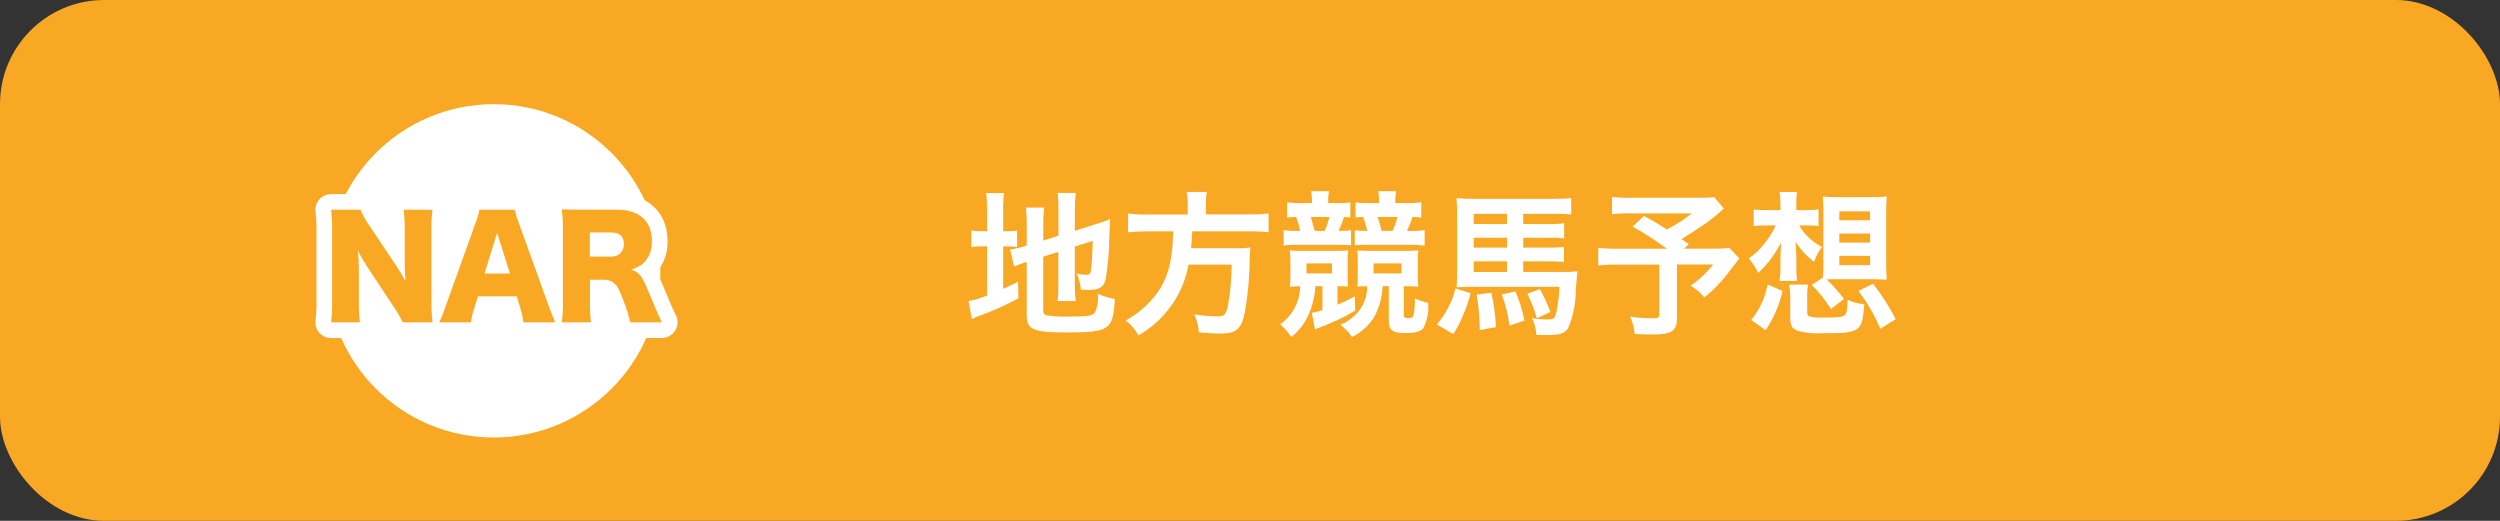
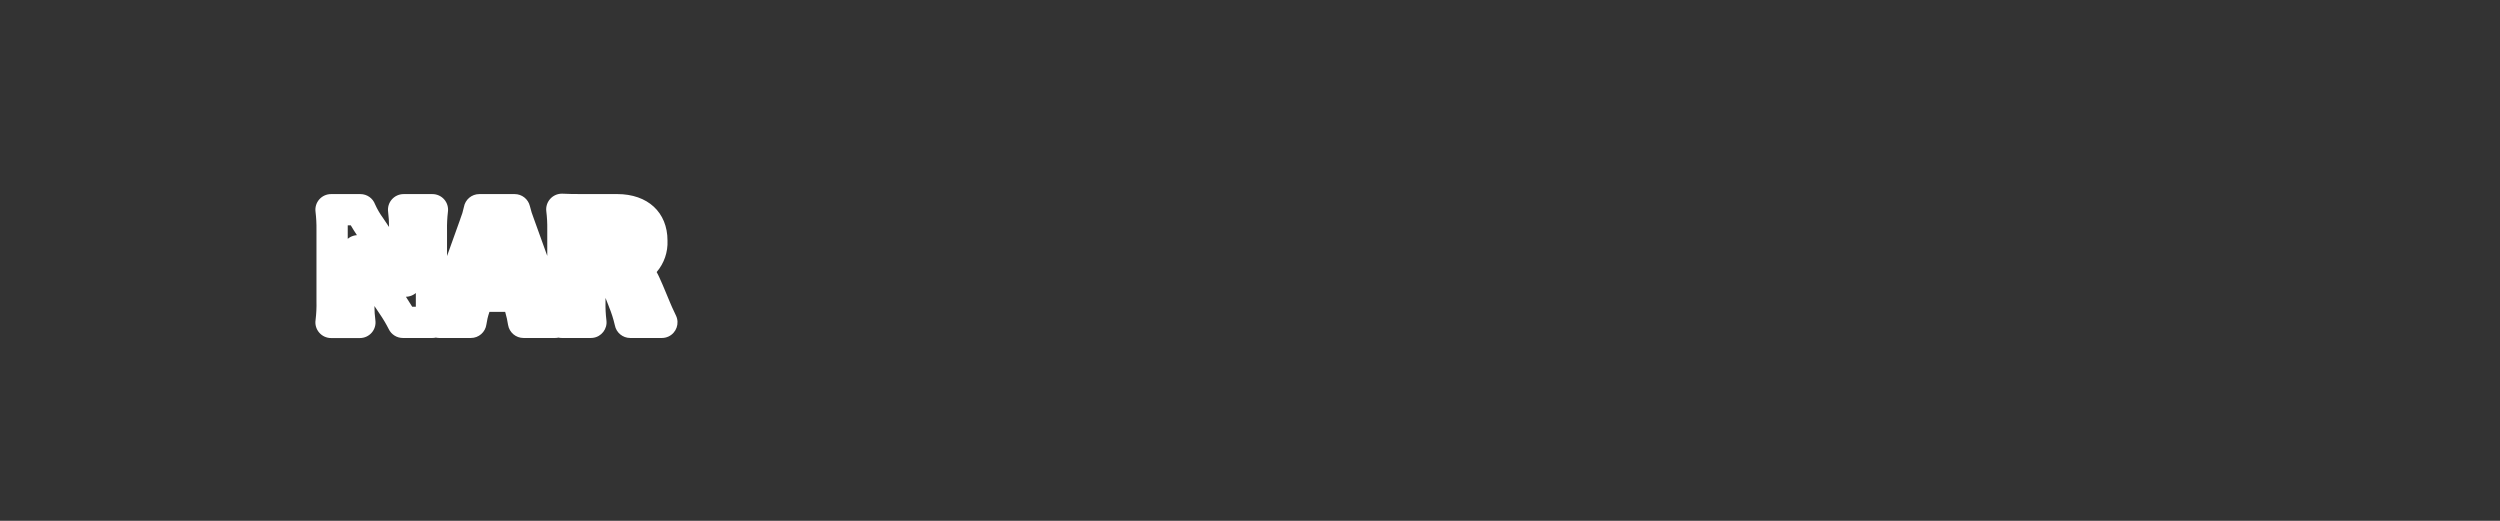
<svg xmlns="http://www.w3.org/2000/svg" id="_レイヤー_1" data-name="レイヤー_1" version="1.1" viewBox="0 0 240 50">
  <rect x="0" y="0" width="240" height="50" fill="#333333" stroke="none" />
  <defs>
    <style>
      .st0 {
        fill: #f9a824;
      }

      .st1 {
        fill: #fff;
      }
    </style>
  </defs>
  <g id="_グループ_1021" data-name="グループ_1021">
-     <rect id="_長方形_2094" data-name="長方形_2094" class="st0" y="0" width="240" height="50" rx="10" ry="10" />
-     <path id="_パス_664" data-name="パス_664" class="st1" d="M100.15,24.64l1.455-.465v3.18c.01.516-.015,1.032-.075,1.545h1.74c-.065-.497-.095-.999-.09-1.5v-3.735l1.725-.54c-.045,1.455-.1,2.385-.18,2.88-.06.315-.15.375-.525.375-.283-.011-.565-.051-.84-.12.225.487.36,1.01.4,1.545.375.03.51.03.705.03,1.095,0,1.5-.255,1.695-1.11.216-1.365.33-2.743.34-4.125.03-.81.045-.915.075-1.575-.399.179-.81.33-1.23.45l-2.16.675v-2.1c-.002-.511.028-1.022.09-1.53h-1.74c.06.498.085.999.075,1.5v2.61l-1.455.465v-1.635c-.004-.511.026-1.023.09-1.53h-1.77c.074.527.104,1.058.09,1.59v2.055l-.135.045c-.475.15-.962.261-1.455.33l.375,1.635c.298-.133.603-.249.915-.345.06-.015.165-.045.3-.09v5.16c0,1.32.66,1.605,3.69,1.605,4.275,0,4.59-.21,4.77-3.21-.561-.105-1.109-.271-1.635-.495.07.611-.025,1.229-.275,1.79-.225.315-.705.39-2.49.39-.682.024-1.364-.011-2.04-.105-.33-.06-.435-.165-.435-.465l0-5.18ZM94.765,22.195h-.345c-.392.014-.783-.011-1.17-.075v1.605c.387-.062.778-.087,1.17-.075h.345v4.71c-.571.251-1.171.432-1.785.54l.315,1.725c.225-.105.36-.165.78-.33,1.276-.455,2.513-1.012,3.7-1.665l-.045-1.59c-.675.345-.84.42-1.425.69v-4.08h.285c.351-.007.702.013,1.05.06v-1.575c-.332.054-.669.074-1.005.06h-.33v-1.92c-.018-.581.012-1.163.09-1.74h-1.725c.069.572.099,1.149.09,1.725l.005,1.935ZM114.025,20.595h-3.855c-.627.011-1.253-.023-1.875-.1v1.805c.623-.066,1.249-.096,1.875-.09h2.46c-.075,3.06-.585,4.8-1.875,6.345-.754.896-1.663,1.648-2.685,2.22.508.377.923.864,1.215,1.425,2.533-1.439,4.297-3.928,4.815-6.795h4.14c-.002,1.262-.112,2.522-.33,3.765-.195,1.03-.345,1.2-1.01,1.2-.754-.005-1.506-.071-2.25-.195.253.548.402,1.138.44,1.74,1.155.09,1.5.105,2.025.105,1.5,0,2-.375,2.34-1.8.327-1.736.497-3.498.51-5.265.03-.645.03-.825.06-1.05.015-.048.02-.1.015-.15-.512.067-1.029.092-1.545.075h-4.155c.045-.45.045-.495.12-1.62h5.49c.611-.012,1.223.018,1.83.09v-1.815c-.627.081-1.258.114-1.89.1h-4.125v-.915c-.009-.417.021-.834.09-1.245h-1.935c.076.41.11.828.1,1.245l.005.925ZM125.95,19.495h-.945c-.481.014-.963-.011-1.44-.075v1.47c.283-.045.569-.065.855-.06.183.429.317.876.4,1.335h-.12c-.491.019-.983-.006-1.47-.075v1.485c.464-.066.932-.091,1.4-.075h3.99c.361-.005.721.01,1.08.045v-1.44c-.368.047-.739.067-1.11.06h-.09c.208-.431.384-.877.525-1.335.066.013.133.018.2.015.09-.002.181.003.27.015.045-.001.091.004.135.015v-1.44c-.363.047-.729.067-1.095.06h-1.025v-.21c-.013-.312.012-.624.075-.93h-1.71c.05.308.075.618.075.93v.21ZM126.205,22.165c-.15-.6-.24-.915-.375-1.335h1.785c-.093.462-.244.911-.45,1.335h-.96ZM126.955,27.475v2.3c-.333.112-.674.198-1.02.255l.3,1.6c.151-.074.306-.139.465-.195.585-.225.75-.285,1.17-.48.772-.324,1.52-.705,2.235-1.14l-.045-1.365c-.69.36-1.08.555-1.665.81v-1.785q.57,0,1.02.03c-.039-.333-.054-.669-.045-1.005v-1.5c-.011-.321.009-.643.06-.96-.405.03-.615.045-1.23.045h-3.06c-.441.013-.881-.002-1.32-.045.047.328.067.659.06.99v1.485c.007.336-.013.672-.06,1.005q.42-.03.99-.045c-.008,1.457-.72,2.82-1.91,3.66.402.363.761.771,1.07,1.215.691-.54,1.24-1.24,1.6-2.04.42-.889.658-1.853.7-2.835l.685-0ZM125.425,25.285h2.445v.96h-2.445v-.96ZM132.385,19.495h-1.155c-.368.007-.735-.013-1.1-.06v1.44c.285-.03.345-.03.72-.045.175.432.312.879.41,1.335h-.09c-.371.007-.742-.013-1.11-.06v1.44c.359-.035.719-.05,1.08-.045h4.23c.466-.007.932.018,1.395.075v-1.485c-.487.069-.979.094-1.47.075h-.225c.209-.432.386-.878.53-1.335.281-.006.562.014.84.06v-1.47c-.477.063-.959.088-1.44.075h-1.05v-.21c-.005-.312.021-.623.075-.93h-1.715c.057.307.082.618.075.93l0.0.21ZM132.625,22.165c-.095-.453-.221-.899-.375-1.335h1.9c-.104.46-.258.908-.46,1.335l-1.065-0ZM133.325,27.475v3.42c0,.8.405,1.08,1.575,1.08.95 0,1.49-.15,1.745-.475.372-.749.533-1.586.465-2.42-.444-.1-.876-.245-1.29-.435.022.548-.018,1.096-.12,1.635-.06.2-.195.255-.555.255-.285,0-.375-.075-.375-.3v-2.76h.12c.525,0,.915.015,1.275.045-.048-.333-.068-.669-.06-1.005v-1.485c-.007-.331.013-.662.06-.99-.4.03-.675.045-1.335.045h-3.3c-.57,0-.87-.015-1.245-.045.05.317.07.639.06.96v1.5c.008.336-.007.671-.045,1.005q.375-.015.945-.03c.021.881-.271,1.74-.825,2.425-.468.561-1.065,1-1.74,1.28.433.326.808.721,1.11,1.17.922-.443,1.689-1.154,2.2-2.04.449-.88.701-1.848.74-2.835l.595-0ZM134.54,25.285v.96h-2.68v-.96h2.68ZM146.23,25.09h2.415c.501-.009,1.002.011,1.5.06v-1.44c-.503.054-1.009.074-1.515.06h-2.4v-.945h2.385c.516-.014,1.032.006,1.545.06v-1.455c-.522.066-1.049.091-1.575.075h-2.355v-.975h3.3c.436-.009.872.012,1.305.06v-1.575c-.495.045-.99.075-1.71.075h-7.625c-.561.005-1.122-.02-1.68-.075.045.494.065.989.06,1.485v5.49c0,.81-.015,1.125-.045,1.59.39-.03.765-.045,1.155-.045h8.72c-.027.817-.128,1.631-.3,2.43-.135.6-.255.7-.765.7-.527.002-1.054-.037-1.575-.115.252.498.395,1.043.42,1.6.555.015.78.015,1.035.015,1.215,0,1.665-.15,1.995-.63.512-1.172.768-2.441.75-3.72q.135-1.56.165-1.77c-.458.055-.919.075-1.38.06h-3.825v-1.015ZM144.67,25.09v1.02h-3.195v-1.02h3.195ZM144.67,23.77h-3.195v-.945h3.195l-0.0.945ZM144.67,21.505h-3.195v-.975h3.195l-0.0.975ZM139.72,27.685c-.154.683-.407,1.34-.75,1.95-.284.544-.632,1.053-1.035,1.515l1.575.915c.388-.572.71-1.186.96-1.83.295-.673.531-1.371.705-2.085l-1.455-.465ZM141.76,28.27c.19,1.13.29,2.274.3,3.42l1.545-.285c-.037-1.112-.182-2.217-.435-3.3l-1.41.165ZM144.175,28.27c.361.963.608,1.965.735,2.985l1.44-.48c-.193-.962-.485-1.902-.87-2.805l-1.305.3ZM146.62,28.195c.383.752.69,1.541.915,2.355l1.3-.6c-.275-.756-.611-1.489-1.005-2.19l-1.21.435ZM164.56,18.925c-.428.05-.859.07-1.29.06h-6.67c-.616.017-1.233-.013-1.845-.09v1.665c.603-.066,1.209-.091,1.815-.075h5.85c-.75.584-1.55,1.101-2.39,1.545-.885-.555-1.215-.765-2.2-1.3l-1.1,1.02c1.145.639,2.247,1.35,3.3,2.13h-4.63c-.656.013-1.313-.017-1.965-.09v1.7c.628-.068,1.259-.098,1.89-.09h3.975v4.745c0,.33-.1.405-.6.405-.736.006-1.472-.044-2.2-.15.222.532.368,1.092.435,1.665.465.03,1.215.045,1.71.045,1.845,0,2.34-.33,2.34-1.56v-5.16h3.48c-.611.788-1.342,1.477-2.165,2.04.504.293.951.674,1.32,1.125.892-.724,1.691-1.555,2.38-2.475.63-.84.96-1.26.975-1.275l-.945-1.005c-.553.062-1.109.087-1.665.075h-2.685l.45-.45c-.36-.24-.375-.255-.705-.465.78-.48,1.41-.9,2.325-1.515.611-.436,1.192-.912,1.74-1.425l-.93-1.095ZM173.38,21.64c.401-.003.801.017,1.2.06v-1.59c-.408.045-.819.065-1.23.06h-.9v-.54c-.021-.402.004-.804.075-1.2h-1.695c.067.381.097.768.09,1.155v.585h-1.185c-.461.011-.922-.009-1.38-.06v1.59c.448-.049.899-.069,1.35-.06h.765c-.258.581-.591,1.125-.99,1.62-.444.597-.981,1.118-1.59,1.545.354.428.656.896.9,1.395.896-.833,1.637-1.819,2.19-2.91q-.03.51-.03.675-.015.315-.03.9v.8c.01.437-.02.874-.09,1.305h1.68c-.049-.433-.069-.869-.06-1.305v-.825c0-.39-.03-1-.075-1.62.475.737,1.074,1.387,1.77,1.92.182-.515.44-1.001.765-1.44-.919-.454-1.681-1.171-2.19-2.06h.66ZM173.92,27.355c.713.686,1.333,1.463,1.845,2.31l1.26-.96c-.504-.678-1.066-1.31-1.68-1.89.375-.015.63-.015.99-.015h3.42l1.38.045c-.045-.484-.065-.969-.06-1.455v-5.13c-.007-.466.013-.932.06-1.395-.479.046-.959.066-1.44.06h-3.27c-.481.006-.961-.014-1.44-.06.03.36.06.81.06,1.395v5.115c0,.48-.015.87-.045,1.275l-1.08.705ZM176.575,20.29h2.955v.855h-2.955v-.855ZM176.575,22.42h2.955v.87h-2.955v-.87ZM176.575,24.565h2.955v.885h-2.955v-.885ZM169.5,31.7c.771-1.142,1.321-2.419,1.62-3.765l-1.43-.625c-.226,1.251-.768,2.423-1.575,3.405l1.385.985ZM173.49,28.745c-.018-.476.007-.953.075-1.425h-1.79c.066.472.096.948.09,1.425v1.755c0,.765.18,1.08.765,1.275.773.197,1.574.27,2.37.215,3.6,0,3.75-.105,3.975-2.775-.554-.052-1.095-.2-1.6-.435-.015.84-.09,1.29-.255,1.455-.21.21-.66.255-2.25.255-.362.016-.725-.014-1.08-.09-.24-.06-.3-.165-.3-.45l0-1.205ZM181.99,30.64c-.615-1.2-1.343-2.339-2.175-3.4l-1.41.69c.854,1.114,1.559,2.335,2.1,3.63l1.485-.92Z" />
    <g id="_グループ_869" data-name="グループ_869">
-       <circle id="_楕円形_63" data-name="楕円形_63" class="st1" cx="47.396" cy="26" r="16" />
-       <path id="_パス_668" data-name="パス_668" class="st0" d="M35.527,21.758c-.365-.507-.675-1.052-.923-1.625h-2.821c.077.643.11,1.29.1,1.937v6.838c.018.681-.015,1.362-.1,2.038h2.769c-.082-.673-.115-1.35-.1-2.028v-2.909c.003-.647-.027-1.293-.091-1.937.28.552.592,1.086.936,1.6l2.399,3.626c.363.526.689,1.077.977,1.648h2.847c-.073-.643-.106-1.29-.1-1.937v-6.9c-.013-.66.021-1.32.1-1.976h-2.769c.079.656.113,1.316.1,1.976v2.964c0,.728.026,1.326.078,1.924-.284-.533-.595-1.05-.933-1.551l-2.469-3.688ZM53.296,30.946c-.169-.364-.377-.9-.624-1.586l-2.819-7.823c-.18-.456-.328-.923-.442-1.4h-3.393c-.095.478-.235.947-.416,1.4l-2.806,7.826c-.173.541-.382,1.07-.626,1.583h3.042c.063-.476.172-.945.325-1.4l.351-1.1h3.708l.348,1.1c.136.459.24.927.312,1.4h3.04ZM48.956,26.256h-2.444l1.209-3.9,1.235,3.9ZM63.542,30.946c-.325-.689-.481-1.014-.624-1.378-.585-1.4-.767-1.846-.962-2.262-.416-.923-.715-1.222-1.378-1.43.459-.112.883-.335,1.235-.65.541-.573.819-1.346.767-2.132,0-1.872-1.222-2.964-3.328-2.964h-3.38c-.884,0-1.365-.013-1.937-.039.077.634.111,1.272.1,1.911v6.994c.016.652-.017,1.303-.1,1.95h2.8c-.08-.651-.114-1.307-.1-1.963v-2.129h1.326c.371-.02.735.106,1.014.351.325.286.481.585.9,1.716.263.656.471,1.334.621,2.025h3.046ZM56.626,24.631v-2.314h2.041c.806,0,1.222.377,1.222,1.105.044.625-.427,1.167-1.051,1.211-.061.004-.123.004-.184-.002h-2.028Z" />
      <path id="_パス_668_-_アウトライン" data-name="パス_668_-_アウトライン" class="st1" d="M53.935,18.594h.068c.534.024.99.037,1.869.037h3.38c2.933,0,4.828,1.752,4.828,4.464.049,1.103-.323,2.183-1.041,3.022.1.176.19.364.28.563.19.405.355.8.838,1.962l.146.35.012.028c.113.287.245.567.507,1.123l.077.164c.353.749.031,1.643-.718,1.996-.2.094-.418.143-.639.143h-3.046c-.719-.002-1.336-.514-1.47-1.221-.139-.608-.329-1.204-.568-1.78v-.007c-.143-.389-.25-.662-.329-.841v.388c-.013.591.016,1.183.088,1.77.105.822-.475,1.573-1.297,1.679-.063.008-.127.012-.19.012h-2.8c-.107 0-.214-.011-.318-.034-.104.022-.21.034-.316.034h-3.04c-.732 0-1.358-.528-1.48-1.25-.061-.41-.15-.815-.267-1.213l-.013-.043h-1.511l-.019.059v.01c-.127.369-.217.75-.27,1.137-.1.743-.734,1.299-1.484,1.3h-3.042c-.109-0-.218-.012-.325-.036-.107.024-.216.036-.325.036h-2.847c-.58 0-1.108-.334-1.356-.858-.257-.507-.548-.996-.871-1.464l-.5-.747c.001.458.032.915.092,1.369.06.43-.069.865-.354,1.192-.285.327-.698.515-1.132.515h-2.769c-.437-0-.853-.191-1.138-.523-.288-.332-.416-.774-.349-1.209.074-.601.103-1.207.087-1.813v-6.838c.009-.582-.022-1.165-.091-1.743-.056-.428.075-.86.36-1.184.285-.324.695-.51,1.127-.51h2.821c.628-0,1.189.39,1.407.979.207.462.462.901.761,1.309l.582.87c.002-.489-.028-.978-.09-1.464-.056-.428.075-.86.36-1.184.285-.324.695-.51,1.127-.51h2.769c.433-0.0.844.187,1.129.512.285.325.415.758.358,1.186-.07.59-.099,1.184-.087,1.778v2.472l1.274-3.551v-.011c.149-.37.265-.752.346-1.142.124-.719.748-1.245,1.478-1.245h3.397c.693 0,1.295.475,1.458,1.148.099.418.229.828.387,1.227l.008.021,1.275,3.537v-2.56c.009-.576-.021-1.153-.092-1.725-.054-.437.088-.876.387-1.2.283-.309.682-.485,1.101-.486ZM33.675,21.633h-.292v1.295c.155-.131.335-.229.529-.289.114-.035.233-.057.352-.064-.23-.349-.426-.661-.589-.942ZM39.92,29.446v-1.319c-.16.138-.348.24-.55.3-.13.039-.264.061-.4.064.236.361.432.668.6.952l.35.003Z" />
-       <path id="_パス_667" data-name="パス_667" class="st0" d="M35.527,21.758c-.365-.507-.675-1.052-.923-1.625h-2.821c.077.643.11,1.29.1,1.937v6.838c.018.681-.015,1.362-.1,2.038h2.769c-.082-.673-.115-1.35-.1-2.028v-2.909c.003-.647-.027-1.293-.091-1.937.28.552.592,1.086.936,1.6l2.399,3.626c.363.526.689,1.077.977,1.648h2.847c-.073-.643-.106-1.29-.1-1.937v-6.9c-.013-.66.021-1.32.1-1.976h-2.769c.079.656.113,1.316.1,1.976v2.964c0,.728.026,1.326.078,1.924-.284-.533-.595-1.05-.933-1.551l-2.469-3.688ZM53.296,30.946c-.169-.364-.377-.9-.624-1.586l-2.819-7.823c-.18-.456-.328-.923-.442-1.4h-3.393c-.095.478-.235.947-.416,1.4l-2.806,7.826c-.173.541-.382,1.07-.626,1.583h3.042c.063-.476.172-.945.325-1.4l.351-1.1h3.708l.348,1.1c.136.459.24.927.312,1.4h3.04ZM48.956,26.256h-2.444l1.209-3.9,1.235,3.9ZM63.542,30.946c-.325-.689-.481-1.014-.624-1.378-.585-1.4-.767-1.846-.962-2.262-.416-.923-.715-1.222-1.378-1.43.459-.112.883-.335,1.235-.65.541-.573.819-1.346.767-2.132,0-1.872-1.222-2.964-3.328-2.964h-3.38c-.884,0-1.365-.013-1.937-.039.077.634.111,1.272.1,1.911v6.994c.016.652-.017,1.303-.1,1.95h2.8c-.08-.651-.114-1.307-.1-1.963v-2.129h1.326c.371-.02.735.106,1.014.351.325.286.481.585.9,1.716.263.656.471,1.334.621,2.025h3.046ZM56.626,24.631v-2.314h2.041c.806,0,1.222.377,1.222,1.105.044.625-.427,1.167-1.051,1.211-.061.004-.123.004-.184-.002h-2.028Z" />
    </g>
  </g>
</svg>